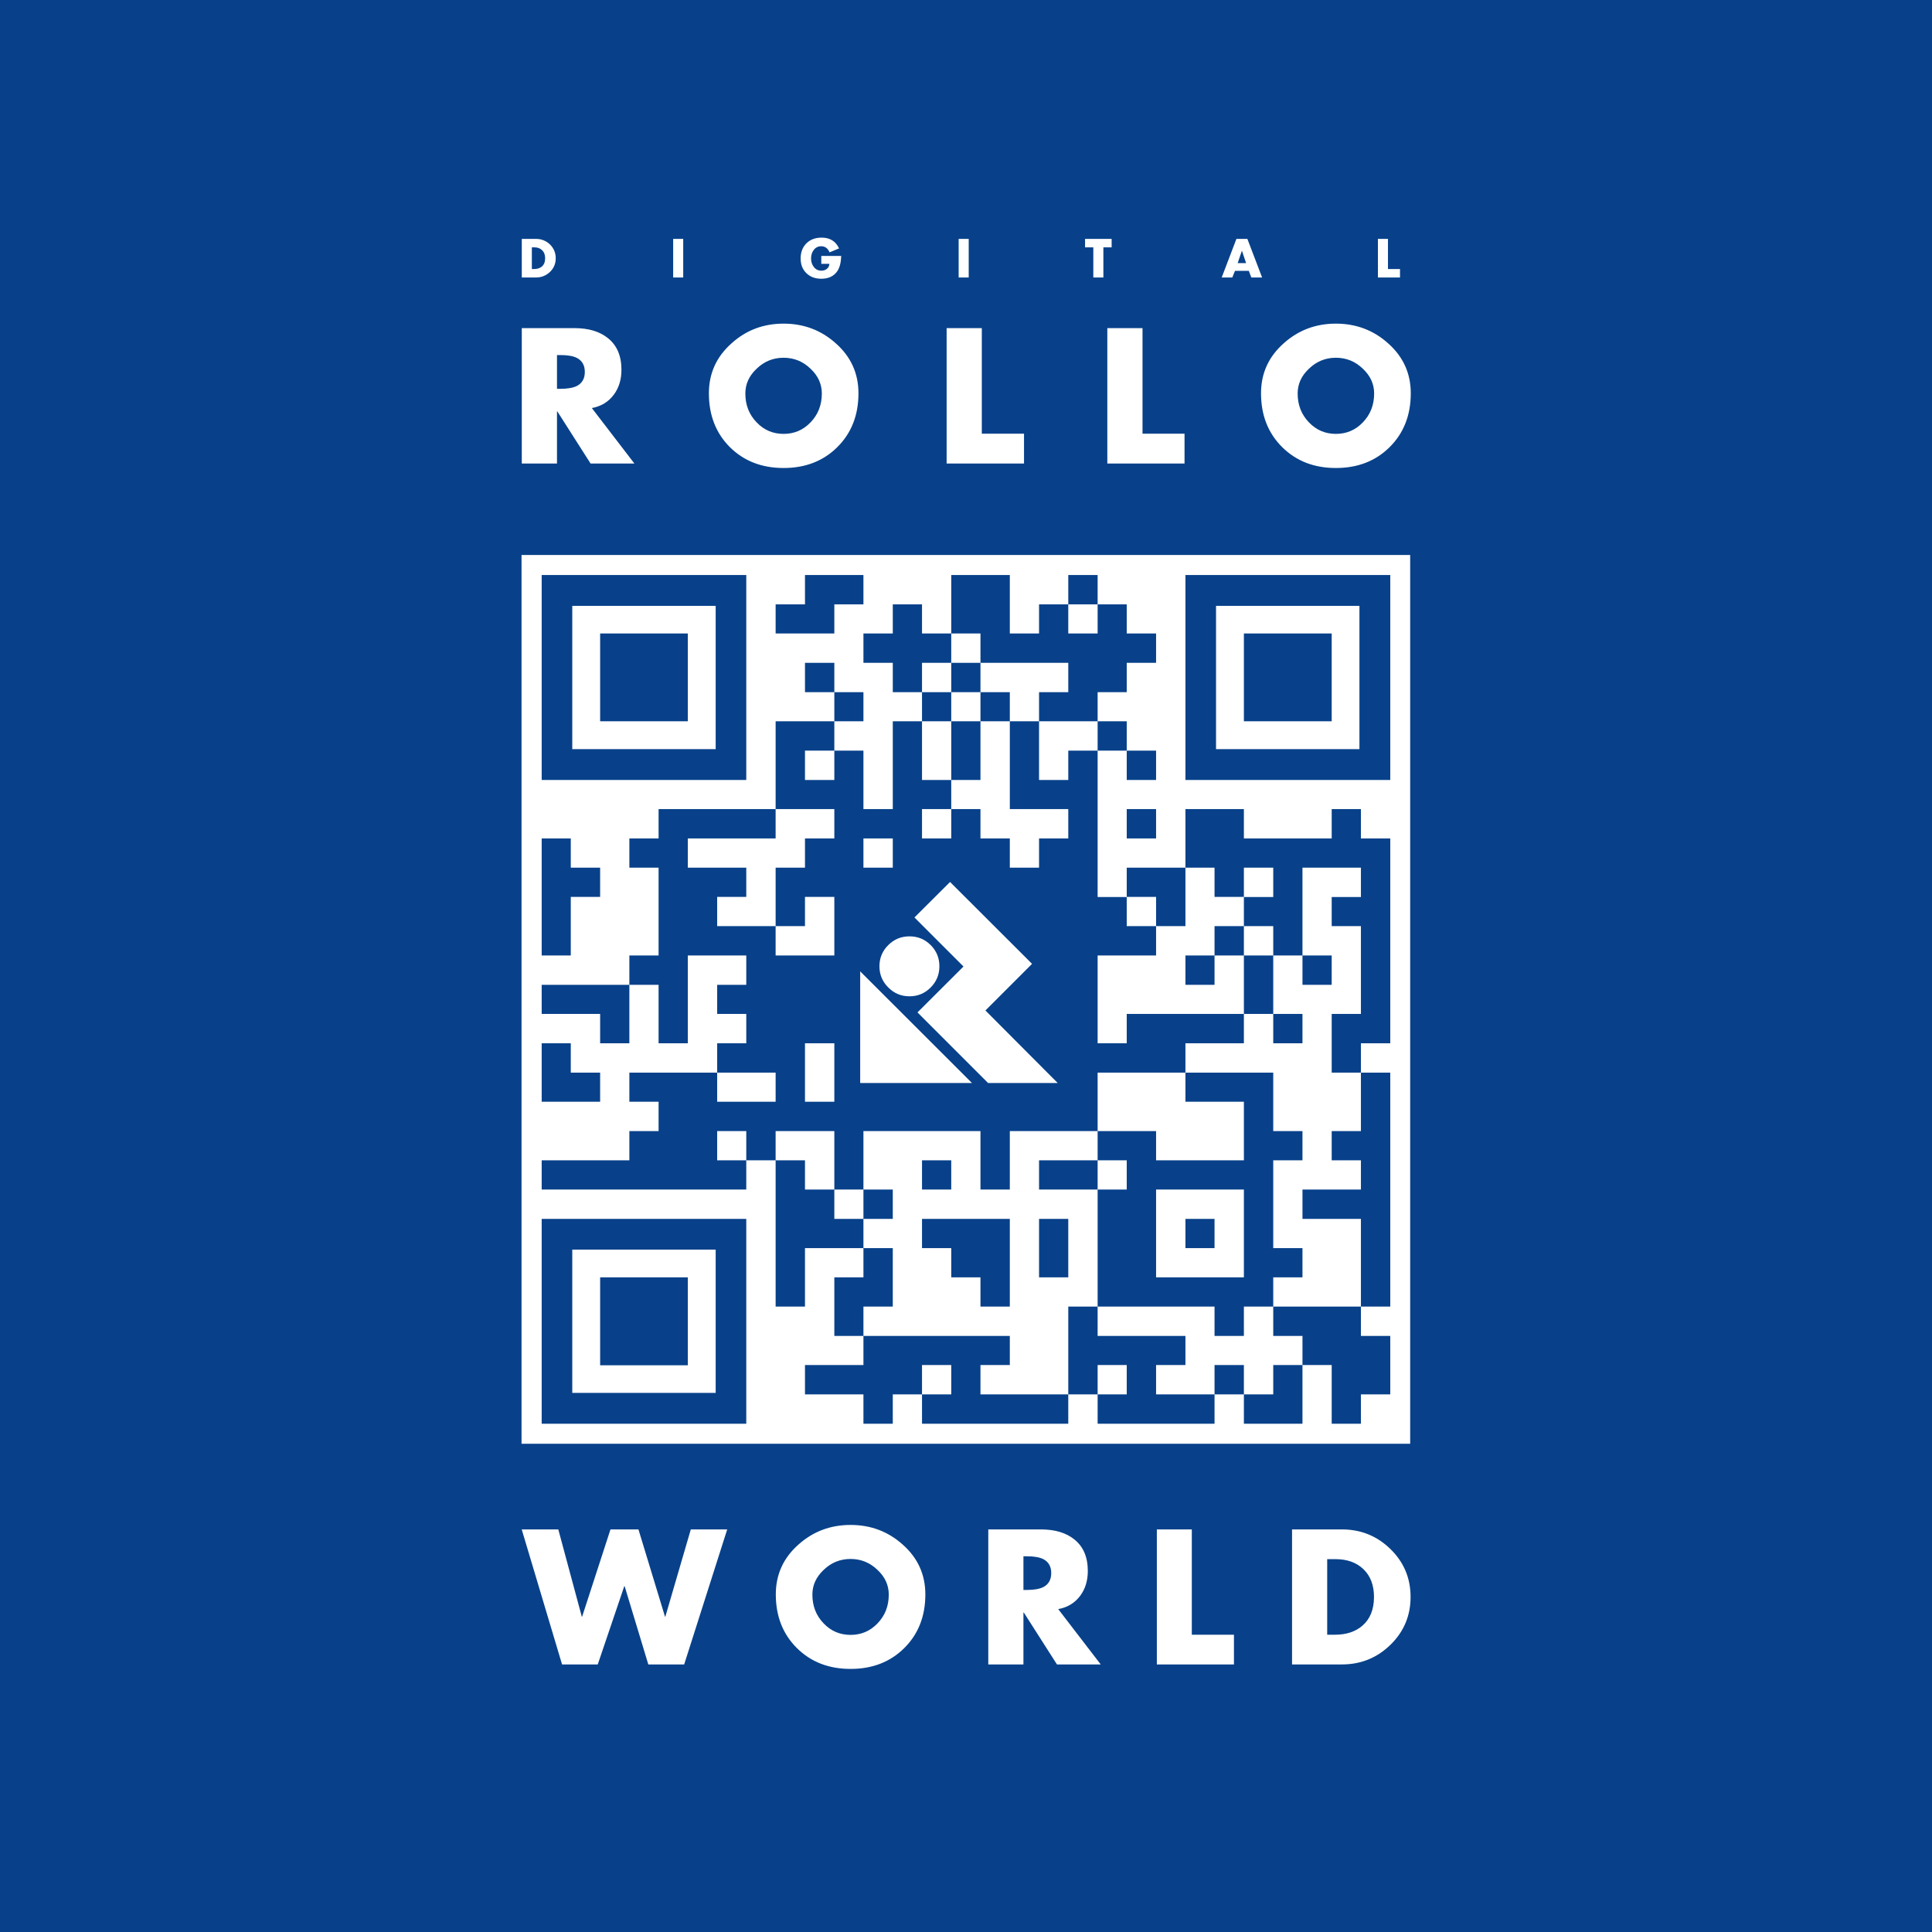
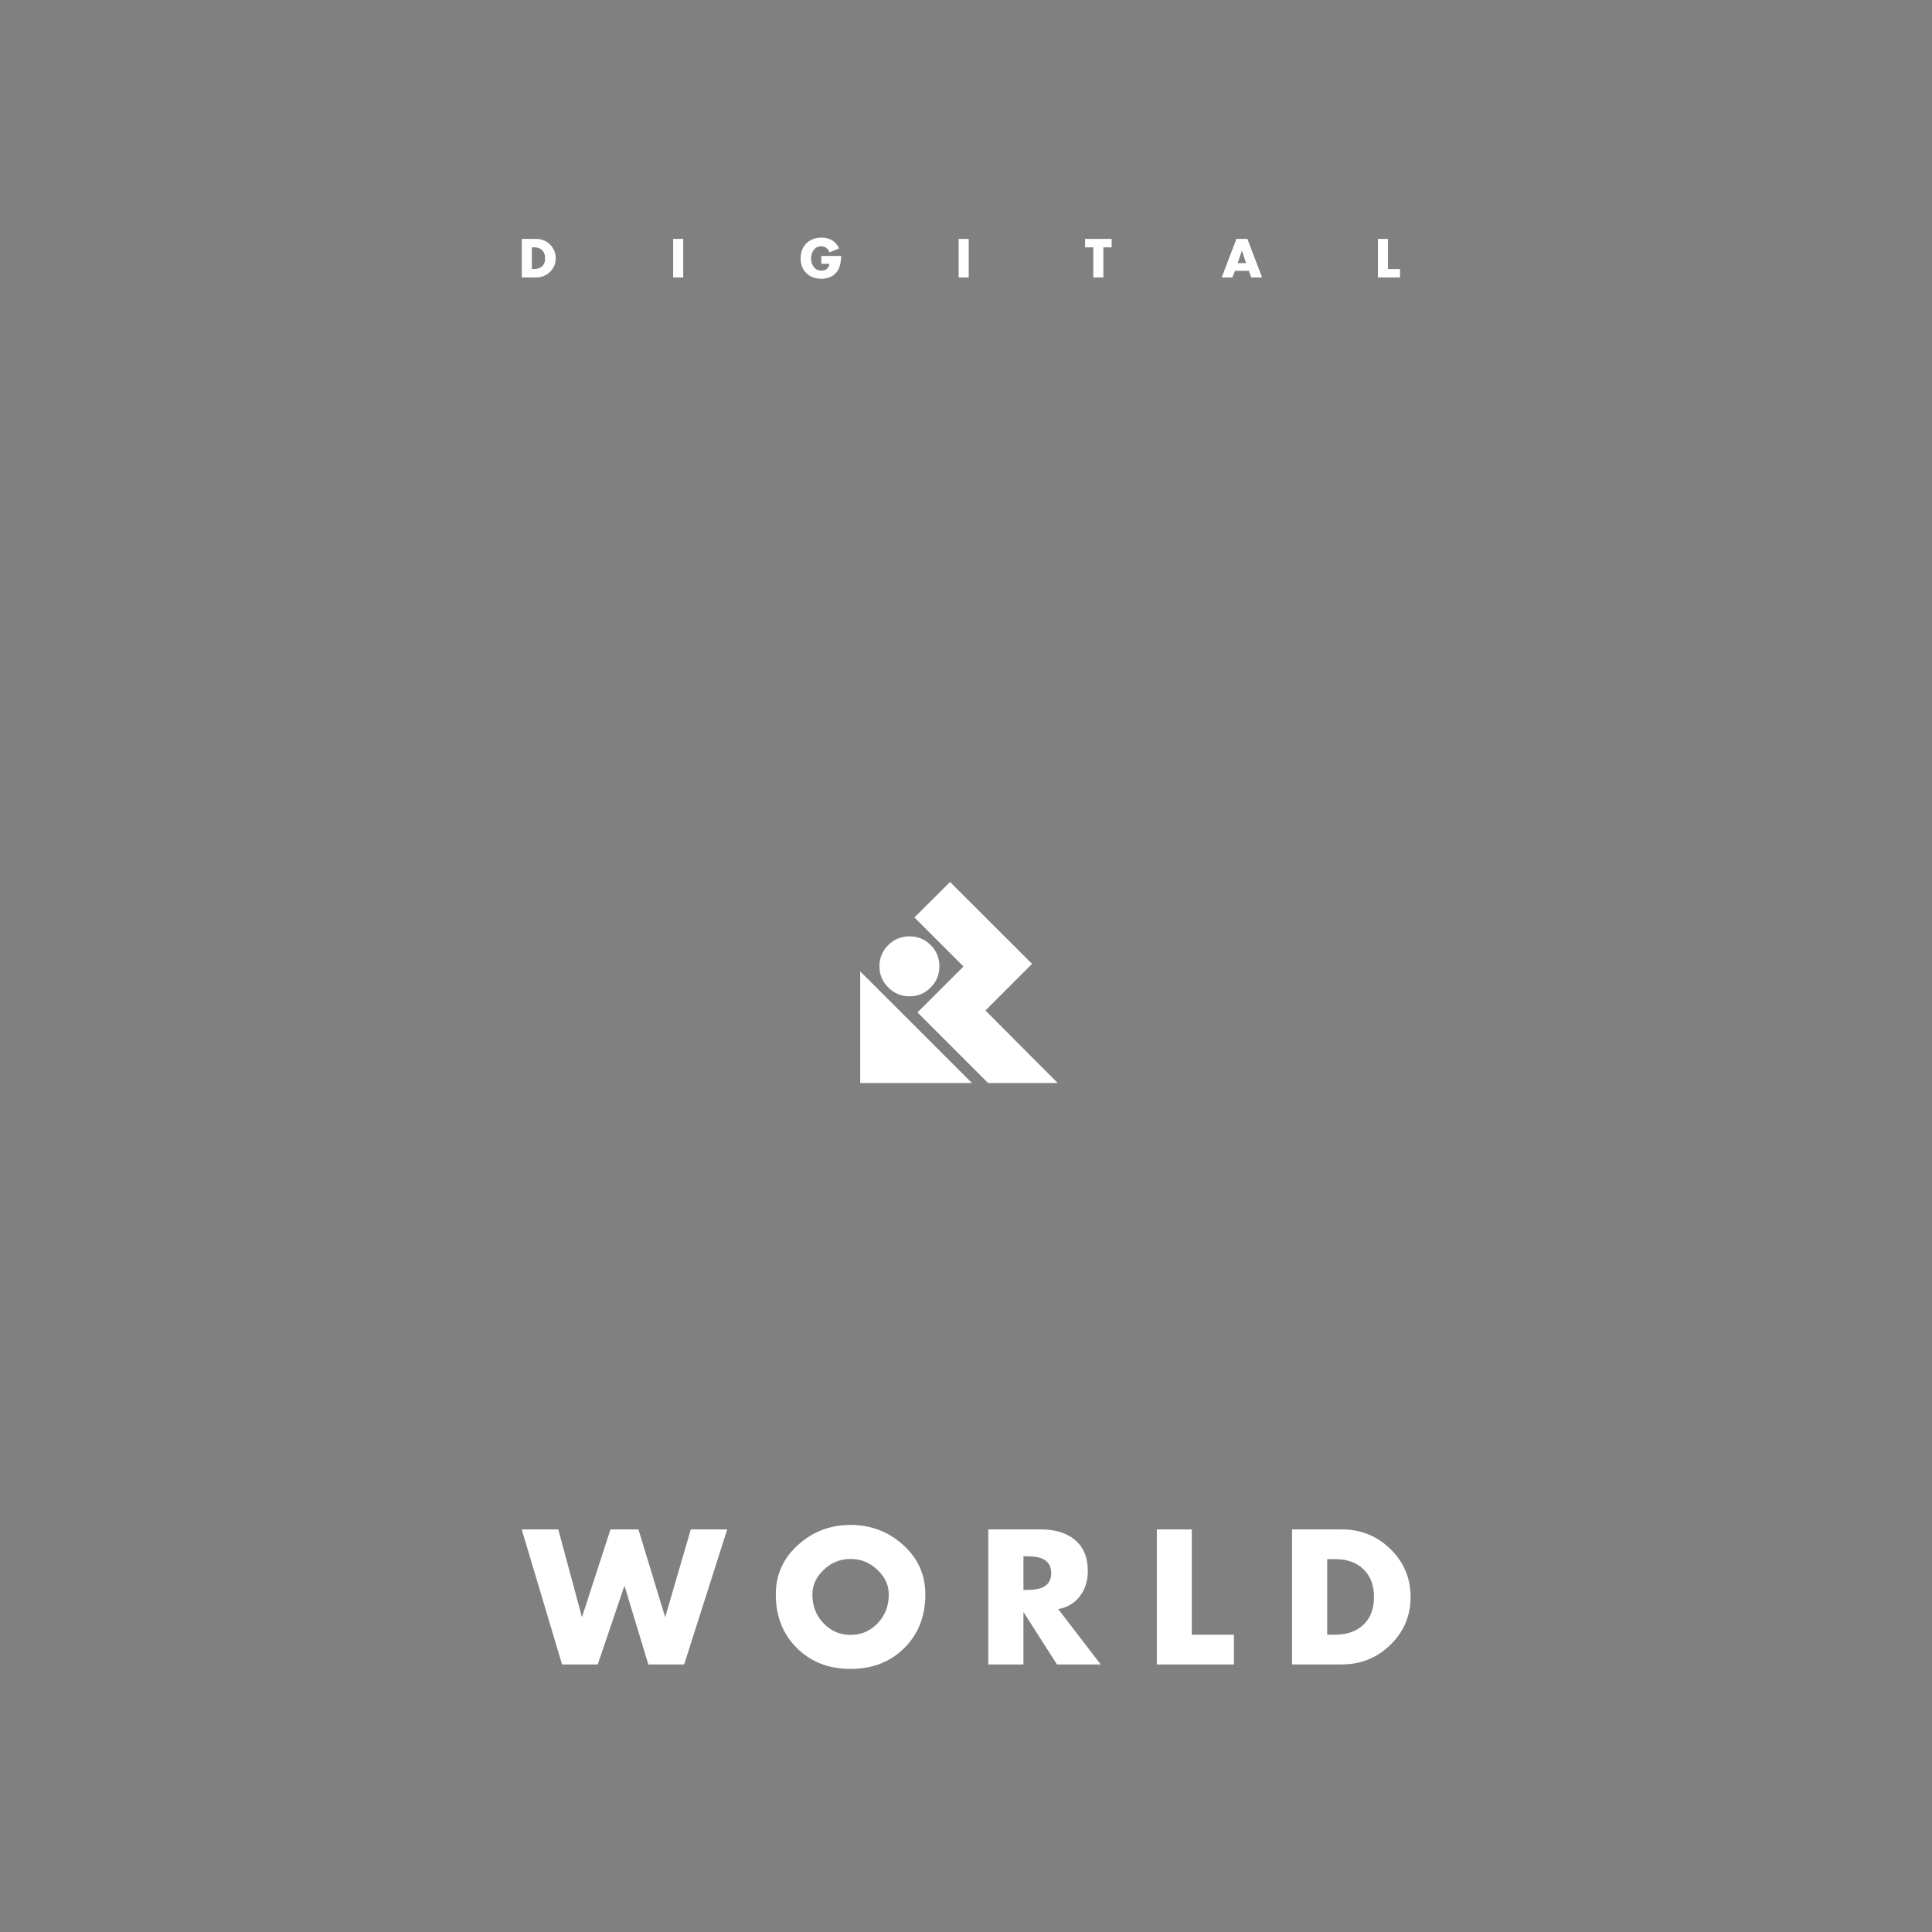
<svg xmlns="http://www.w3.org/2000/svg" xmlns:xlink="http://www.w3.org/1999/xlink" version="1.1" preserveAspectRatio="none" x="0px" y="0px" width="800px" height="800px" viewBox="0 0 800 800">
  <rect x="0" y="0" width="800" height="800" fill="#808080" stroke="none" />
  <defs>
    <g id="Layer1_0_FILL">
-       <path fill="#08418A" stroke="none" d=" M 800 800 L 800 0 0 0 0 800 800 800 Z" />
-     </g>
+       </g>
    <g id="Layer0_0_MEMBER_0_FILL">
-       <path fill="#FFFFFF" stroke="none" d=" M 205.2 591 L 562.45 591 562.45 233.7 205.2 233.7 205.2 591 M 425 241.75 L 436.8 241.75 436.8 253.55 448.5 253.55 448.5 265.25 460.3 265.25 460.3 277.05 448.5 277.05 448.5 288.85 436.8 288.85 436.8 300.55 448.5 300.55 448.5 312.35 460.3 312.35 460.3 324.15 448.5 324.15 448.5 312.35 436.8 312.35 436.8 371.2 448.5 371.2 448.5 382.9 460.3 382.9 460.3 371.15 448.5 371.15 448.5 359.4 472.1 359.4 472.1 335.85 495.6 335.85 495.6 347.65 530.9 347.65 530.9 335.85 542.65 335.85 542.65 347.65 554.45 347.65 554.45 430 542.65 430 542.65 441.8 554.45 441.8 554.45 535.85 542.65 535.85 542.65 547.65 554.45 547.65 554.45 571.15 542.65 571.15 542.65 582.95 530.9 582.95 530.9 559.35 519.15 559.35 519.15 582.95 495.6 582.95 495.6 571.15 483.8 571.15 483.8 582.95 436.8 582.95 436.8 571.15 425 571.15 425 582.95 366.2 582.95 366.2 571.15 354.45 571.15 354.45 582.95 342.65 582.95 342.65 571.15 319.15 571.15 319.15 559.35 342.65 559.35 342.65 547.65 330.95 547.65 330.95 524.1 342.65 524.1 342.65 512.35 319.15 512.35 319.15 535.85 307.35 535.85 307.35 477.05 295.55 477.05 295.55 488.8 213.3 488.8 213.3 477.05 248.55 477.05 248.55 465.3 260.3 465.3 260.3 453.5 248.55 453.5 248.55 441.8 283.85 441.8 283.85 430 295.55 430 295.55 418.2 283.85 418.2 283.85 406.5 295.55 406.5 295.55 394.7 272.05 394.7 272.05 430 260.3 430 260.3 406.5 248.55 406.5 248.55 430 236.8 430 236.8 418.2 213.3 418.2 213.3 406.5 248.55 406.5 248.55 394.7 260.3 394.7 260.3 359.4 248.55 359.4 248.55 347.65 260.3 347.65 260.3 335.85 307.35 335.85 307.35 300.55 330.95 300.55 330.95 288.85 319.15 288.85 319.15 277.05 330.95 277.05 330.95 288.85 342.65 288.85 342.65 300.55 330.95 300.55 330.95 312.35 342.65 312.35 342.65 335.85 354.45 335.85 354.45 300.55 366.2 300.55 366.2 288.85 354.45 288.85 354.45 277.05 342.65 277.05 342.65 265.25 354.45 265.25 354.45 253.55 366.2 253.55 366.2 265.25 377.95 265.25 377.95 241.75 401.5 241.75 401.5 265.25 413.25 265.25 413.25 253.55 425 253.55 425 241.75 M 342.65 253.55 L 330.95 253.55 330.95 265.25 307.35 265.25 307.35 253.55 319.15 253.55 319.15 241.75 342.65 241.75 342.65 253.55 M 448.5 335.85 L 460.3 335.85 460.3 347.65 448.5 347.65 448.5 335.85 M 472.1 324.15 L 472.1 241.75 554.45 241.75 554.45 324.15 472.1 324.15 M 213.3 347.65 L 225 347.65 225 359.4 236.8 359.4 236.8 371.15 225 371.15 225 394.7 213.3 394.7 213.3 347.65 M 213.3 241.75 L 295.55 241.75 295.55 324.15 213.3 324.15 213.3 241.75 M 213.3 430 L 225 430 225 441.8 236.8 441.8 236.8 453.5 213.3 453.5 213.3 430 M 213.3 582.95 L 213.3 500.6 295.55 500.6 295.55 582.95 213.3 582.95 M 225.6 512.95 L 225.6 570.55 283.25 570.55 283.25 512.95 225.6 512.95 M 236.8 559.45 L 236.8 524.1 272.05 524.1 272.05 559.45 236.8 559.45 M 225.6 311.75 L 283.25 311.75 283.25 254.15 225.6 254.15 225.6 311.75 M 236.8 265.25 L 272.05 265.25 272.05 300.55 236.8 300.55 236.8 265.25 M 484.4 254.15 L 484.4 311.75 542.05 311.75 542.05 254.15 484.4 254.15 M 495.6 265.25 L 530.9 265.25 530.9 300.55 495.6 300.55 495.6 265.25 M 436.8 559.35 L 436.8 571.15 448.5 571.15 448.5 559.35 436.8 559.35 M 377.95 571.15 L 377.95 559.35 366.2 559.35 366.2 571.15 377.95 571.15 M 342.65 488.8 L 330.95 488.8 330.95 500.6 342.65 500.6 342.65 488.8 M 436.8 477.05 L 436.8 488.8 448.5 488.8 448.5 477.05 436.8 477.05 M 436.8 477.05 L 436.8 465.3 401.5 465.3 401.5 488.8 389.7 488.8 389.7 465.3 342.65 465.3 342.65 488.8 354.45 488.8 354.45 500.6 342.65 500.6 342.65 512.35 354.45 512.35 354.45 535.85 342.65 535.85 342.65 547.65 401.5 547.65 401.5 559.35 389.7 559.35 389.7 571.15 425 571.15 425 535.85 436.8 535.85 436.8 488.8 413.25 488.8 413.25 477.05 436.8 477.05 M 366.2 477.05 L 377.95 477.05 377.95 488.8 366.2 488.8 366.2 477.05 M 366.2 500.6 L 401.5 500.6 401.5 535.85 389.7 535.85 389.7 524.1 377.95 524.1 377.95 512.35 366.2 512.35 366.2 500.6 M 413.25 500.6 L 425 500.6 425 524.1 413.25 524.1 413.25 500.6 M 507.4 535.85 L 495.6 535.85 495.6 547.65 483.8 547.65 483.8 535.85 436.8 535.85 436.8 547.65 472.1 547.65 472.1 559.35 460.3 559.35 460.3 571.15 483.8 571.15 483.8 559.35 495.6 559.35 495.6 571.15 507.4 571.15 507.4 559.35 519.15 559.35 519.15 547.65 507.4 547.65 507.4 535.85 M 495.6 477.05 L 495.6 453.5 472.1 453.5 472.1 441.8 436.8 441.8 436.8 465.3 460.3 465.3 460.3 477.05 495.6 477.05 M 495.6 524.1 L 495.6 488.8 460.3 488.8 460.3 524.1 495.6 524.1 M 472.1 500.6 L 483.8 500.6 483.8 512.35 472.1 512.35 472.1 500.6 M 307.35 477.05 L 319.15 477.05 319.15 488.8 330.95 488.8 330.95 465.3 307.35 465.3 307.35 477.05 M 295.55 465.3 L 283.85 465.3 283.85 477.05 295.55 477.05 295.55 465.3 M 307.35 441.8 L 283.85 441.8 283.85 453.5 307.35 453.5 307.35 441.8 M 519.15 394.7 L 507.4 394.7 507.4 418.2 519.15 418.2 519.15 430 507.4 430 507.4 418.2 495.6 418.2 495.6 430 472.1 430 472.1 441.8 507.4 441.8 507.4 465.3 519.15 465.3 519.15 477.05 507.4 477.05 507.4 512.35 519.15 512.35 519.15 524.1 507.4 524.1 507.4 535.85 542.65 535.85 542.65 500.6 519.15 500.6 519.15 488.8 542.65 488.8 542.65 477.05 530.9 477.05 530.9 465.3 542.65 465.3 542.65 441.8 530.9 441.8 530.9 418.2 542.65 418.2 542.65 382.9 530.9 382.9 530.9 371.2 542.65 371.2 542.65 359.4 519.15 359.4 519.15 394.7 530.9 394.7 530.9 406.5 519.15 406.5 519.15 394.7 M 495.6 382.9 L 495.6 394.7 507.4 394.7 507.4 382.9 495.6 382.9 M 483.8 371.15 L 483.8 359.4 472.1 359.4 472.1 382.9 460.3 382.9 460.3 394.7 436.8 394.7 436.8 430 448.5 430 448.5 418.2 495.6 418.2 495.6 394.7 483.8 394.7 483.8 406.5 472.1 406.5 472.1 394.7 483.8 394.7 483.8 382.9 495.6 382.9 495.6 371.2 507.4 371.2 507.4 359.4 495.6 359.4 495.6 371.15 483.8 371.15 M 436.8 312.35 L 436.8 300.55 413.25 300.55 413.25 324.15 425 324.15 425 312.35 436.8 312.35 M 330.95 347.65 L 330.95 335.85 307.35 335.85 307.35 347.65 272.05 347.65 272.05 359.4 295.55 359.4 295.55 371.15 283.85 371.15 283.85 382.9 307.35 382.9 307.35 359.4 319.15 359.4 319.15 347.65 330.95 347.65 M 330.95 394.7 L 330.95 371.15 319.15 371.15 319.15 382.9 307.35 382.9 307.35 394.7 330.95 394.7 M 330.95 324.15 L 330.95 312.35 319.15 312.35 319.15 324.15 330.95 324.15 M 319.15 430 L 319.15 453.5 330.95 453.5 330.95 430 319.15 430 M 342.65 347.65 L 342.65 359.4 354.45 359.4 354.45 347.65 342.65 347.65 M 377.95 335.85 L 366.2 335.85 366.2 347.65 377.95 347.65 377.95 335.85 M 377.95 300.55 L 366.2 300.55 366.2 324.15 377.95 324.15 377.95 300.55 M 401.5 300.55 L 389.7 300.55 389.7 324.15 377.95 324.15 377.95 335.85 389.7 335.85 389.7 347.65 401.5 347.65 401.5 359.4 413.25 359.4 413.25 347.65 425 347.65 425 335.85 401.5 335.85 401.5 300.55 M 389.7 288.85 L 377.95 288.85 377.95 300.55 389.7 300.55 389.7 288.85 M 377.95 277.05 L 389.7 277.05 389.7 265.25 377.95 265.25 377.95 277.05 M 366.2 288.85 L 377.95 288.85 377.95 277.05 366.2 277.05 366.2 288.85 M 413.25 288.85 L 425 288.85 425 277.05 389.7 277.05 389.7 288.85 401.5 288.85 401.5 300.55 413.25 300.55 413.25 288.85 M 425 265.25 L 436.8 265.25 436.8 253.55 425 253.55 425 265.25 Z" />
-     </g>
+       </g>
    <g id="Layer0_0_MEMBER_1_FILL">
      <path fill="#FFFFFF" stroke="none" d=" M 345.15 451.75 L 391.3 451.75 345.15 405.65 345.15 451.75 M 374.25 394.8 Q 370.65 391.2 365.5 391.2 360.35 391.2 356.75 394.8 353.1 398.4 353.1 403.55 353.1 408.7 356.75 412.3 360.35 415.95 365.5 415.95 370.65 415.95 374.25 412.3 377.85 408.7 377.85 403.55 377.85 398.4 374.25 394.8 M 382.25 368.75 L 367.55 383.4 387.8 403.65 368.8 422.6 397.95 451.75 426.7 451.75 396.85 421.8 416.1 402.55 382.25 368.75 Z" />
    </g>
    <g id="Layer0_1_MEMBER_0_FILL">
-       <path fill="#FFFFFF" stroke="none" d=" M 180.9 242.75 L 166.25 242.75 166.25 280.45 176.05 280.45 176.05 265.95 176.15 265.95 185.4 280.45 197.6 280.45 185.75 265 Q 189.65 264.3 191.9 261.25 194 258.4 194 254.35 194 248.55 190.25 245.55 186.8 242.75 180.9 242.75 M 176.05 259.65 L 176.05 250.25 177 250.25 Q 180 250.25 181.6 251.05 183.8 252.2 183.8 254.95 183.8 257.7 181.6 258.85 180 259.65 177 259.65 L 176.05 259.65 M 254.1 275.9 Q 260 270.05 260 260.9 260 252.55 253.65 246.95 247.55 241.5 239.15 241.5 230.75 241.5 224.7 246.95 218.35 252.55 218.35 260.9 218.35 270.05 224.2 275.9 230.05 281.7 239.15 281.7 248.25 281.7 254.1 275.9 M 249.8 260.95 Q 249.8 265.75 246.65 269 243.6 272.2 239.15 272.2 234.7 272.2 231.65 269 228.5 265.75 228.5 260.95 228.5 257 231.65 254.05 234.8 251 239.15 251 243.5 251 246.65 254.05 249.8 257 249.8 260.95 M 294.35 242.75 L 284.55 242.75 284.55 280.45 306.1 280.45 306.1 272.15 294.35 272.15 294.35 242.75 M 339.1 242.75 L 329.3 242.75 329.3 280.45 350.8 280.45 350.8 272.15 339.1 272.15 339.1 242.75 M 407.9 275.9 Q 413.8 270.05 413.8 260.9 413.8 252.55 407.45 246.95 401.35 241.5 392.95 241.5 384.55 241.5 378.45 246.95 372.1 252.55 372.1 260.9 372.1 270.05 378 275.9 383.85 281.7 392.95 281.7 402.05 281.7 407.9 275.9 M 385.45 254.05 Q 388.6 251 392.95 251 397.3 251 400.45 254.05 403.6 257 403.6 260.95 403.6 265.75 400.45 269 397.4 272.2 392.95 272.2 388.5 272.2 385.45 269 382.3 265.75 382.3 260.95 382.3 257 385.45 254.05 Z" />
-     </g>
+       </g>
    <g id="Layer0_1_MEMBER_1_FILL">
      <path fill="#FFFFFF" stroke="none" d=" M 174.1 219.45 Q 172.45 217.9 170.2 217.9 L 166.25 217.9 166.25 228.65 170.2 228.65 Q 172.45 228.65 174.1 227.1 175.7 225.55 175.7 223.3 175.7 221.05 174.1 219.45 M 169.05 220.25 L 169.7 220.25 Q 171.1 220.25 171.9 221.05 172.75 221.85 172.75 223.3 172.75 224.8 171.85 225.6 171 226.3 169.65 226.3 L 169.05 226.3 169.05 220.25 M 211.2 228.65 L 211.2 217.9 208.4 217.9 208.4 228.65 211.2 228.65 M 255.2 222.65 L 249.65 222.65 249.65 224.85 251.9 224.85 Q 251.85 225.75 251.2 226.25 250.6 226.75 249.65 226.75 248.35 226.75 247.55 225.7 246.8 224.7 246.8 223.35 246.8 222 247.5 221.05 248.3 219.95 249.6 219.95 251.25 219.95 251.95 221.65 L 254.6 220.55 Q 253.2 217.55 249.75 217.55 247.1 217.55 245.5 219.15 243.9 220.75 243.9 223.35 243.9 225.9 245.5 227.45 247.1 229 249.65 229 252.65 229 254.1 226.9 255.1 225.45 255.2 222.65 M 290.7 228.65 L 290.7 217.9 287.9 217.9 287.9 228.65 290.7 228.65 M 328.2 228.65 L 328.2 220.25 330.5 220.25 330.5 217.9 323.1 217.9 323.1 220.25 325.4 220.25 325.4 228.65 328.2 228.65 M 368.3 217.9 L 365.25 217.9 361.15 228.65 364.1 228.65 364.85 226.8 368.7 226.8 369.4 228.65 372.4 228.65 368.3 217.9 M 366.75 221.25 L 366.8 221.25 367.95 224.65 365.6 224.65 366.75 221.25 M 407.45 226.3 L 407.45 217.9 404.65 217.9 404.65 228.65 410.8 228.65 410.8 226.3 407.45 226.3 Z" />
    </g>
    <g id="Layer0_2_MEMBER_0_FILL">
      <path fill="#FFFFFF" stroke="none" d=" M 394.95 578.05 L 381.05 578.05 381.05 615.75 394.95 615.75 Q 402.85 615.75 408.45 610.3 414.1 604.8 414.1 596.9 414.1 589 408.45 583.5 402.85 578.05 394.95 578.05 M 393.15 586.35 Q 398 586.35 400.9 589.1 403.9 591.95 403.9 596.9 403.9 602.15 400.65 604.95 397.75 607.45 393.05 607.45 L 390.85 607.45 390.85 586.35 393.15 586.35 M 353.1 578.05 L 343.35 578.05 343.35 615.75 364.85 615.75 364.85 607.45 353.1 607.45 353.1 578.05 M 311 578.05 L 296.35 578.05 296.35 615.75 306.15 615.75 306.15 601.25 306.25 601.25 315.5 615.75 327.7 615.75 315.85 600.3 Q 319.75 599.6 322 596.55 324.1 593.7 324.1 589.65 324.1 583.85 320.35 580.85 316.9 578.05 311 578.05 M 311.7 586.35 Q 313.9 587.5 313.9 590.25 313.9 593 311.7 594.15 310.1 594.95 307.1 594.95 L 306.15 594.95 306.15 585.55 307.1 585.55 Q 310.1 585.55 311.7 586.35 M 272.45 582.25 Q 266.35 576.8 257.95 576.8 249.55 576.8 243.45 582.25 237.1 587.85 237.1 596.2 237.1 605.35 243 611.2 248.85 617 257.95 617 267.05 617 272.9 611.2 278.8 605.35 278.8 596.2 278.8 587.85 272.45 582.25 M 250.45 589.35 Q 253.6 586.3 257.95 586.3 262.3 586.3 265.45 589.35 268.6 592.3 268.6 596.25 268.6 601.05 265.45 604.3 262.4 607.5 257.95 607.5 253.5 607.5 250.45 604.3 247.3 601.05 247.3 596.25 247.3 592.3 250.45 589.35 M 198.8 578.05 L 191 578.05 183.1 602.4 183 602.4 176.45 578.05 166.25 578.05 177.5 615.75 187.45 615.75 194.85 593.9 194.95 593.9 201.55 615.75 211.55 615.75 223.55 578.05 213.4 578.05 206.3 602.4 206.2 602.4 198.8 578.05 Z" />
    </g>
  </defs>
  <g transform="matrix( 1, 0, 0, 1, 0,0) ">
    <use xlink:href="#Layer1_0_FILL" />
  </g>
  <g transform="matrix( 1.03, 0, 0, 1.03, 4.6,-10.9) ">
    <use xlink:href="#Layer0_0_MEMBER_0_FILL" />
  </g>
  <g transform="matrix( 1.003, 0, 0, 1.003, 10,-4.65) ">
    <use xlink:href="#Layer0_0_MEMBER_1_FILL" />
  </g>
  <g transform="matrix( 1.487, 0, 0, 1.487, -31.15,-225.1) ">
    <use xlink:href="#Layer0_1_MEMBER_0_FILL" />
  </g>
  <g transform="matrix( 1.487, 0, 0, 1.487, -31.15,-225.1) ">
    <use xlink:href="#Layer0_1_MEMBER_1_FILL" />
  </g>
  <g transform="matrix( 1.485, 0, 0, 1.483, -30.85,-223.95) ">
    <use xlink:href="#Layer0_2_MEMBER_0_FILL" />
  </g>
</svg>